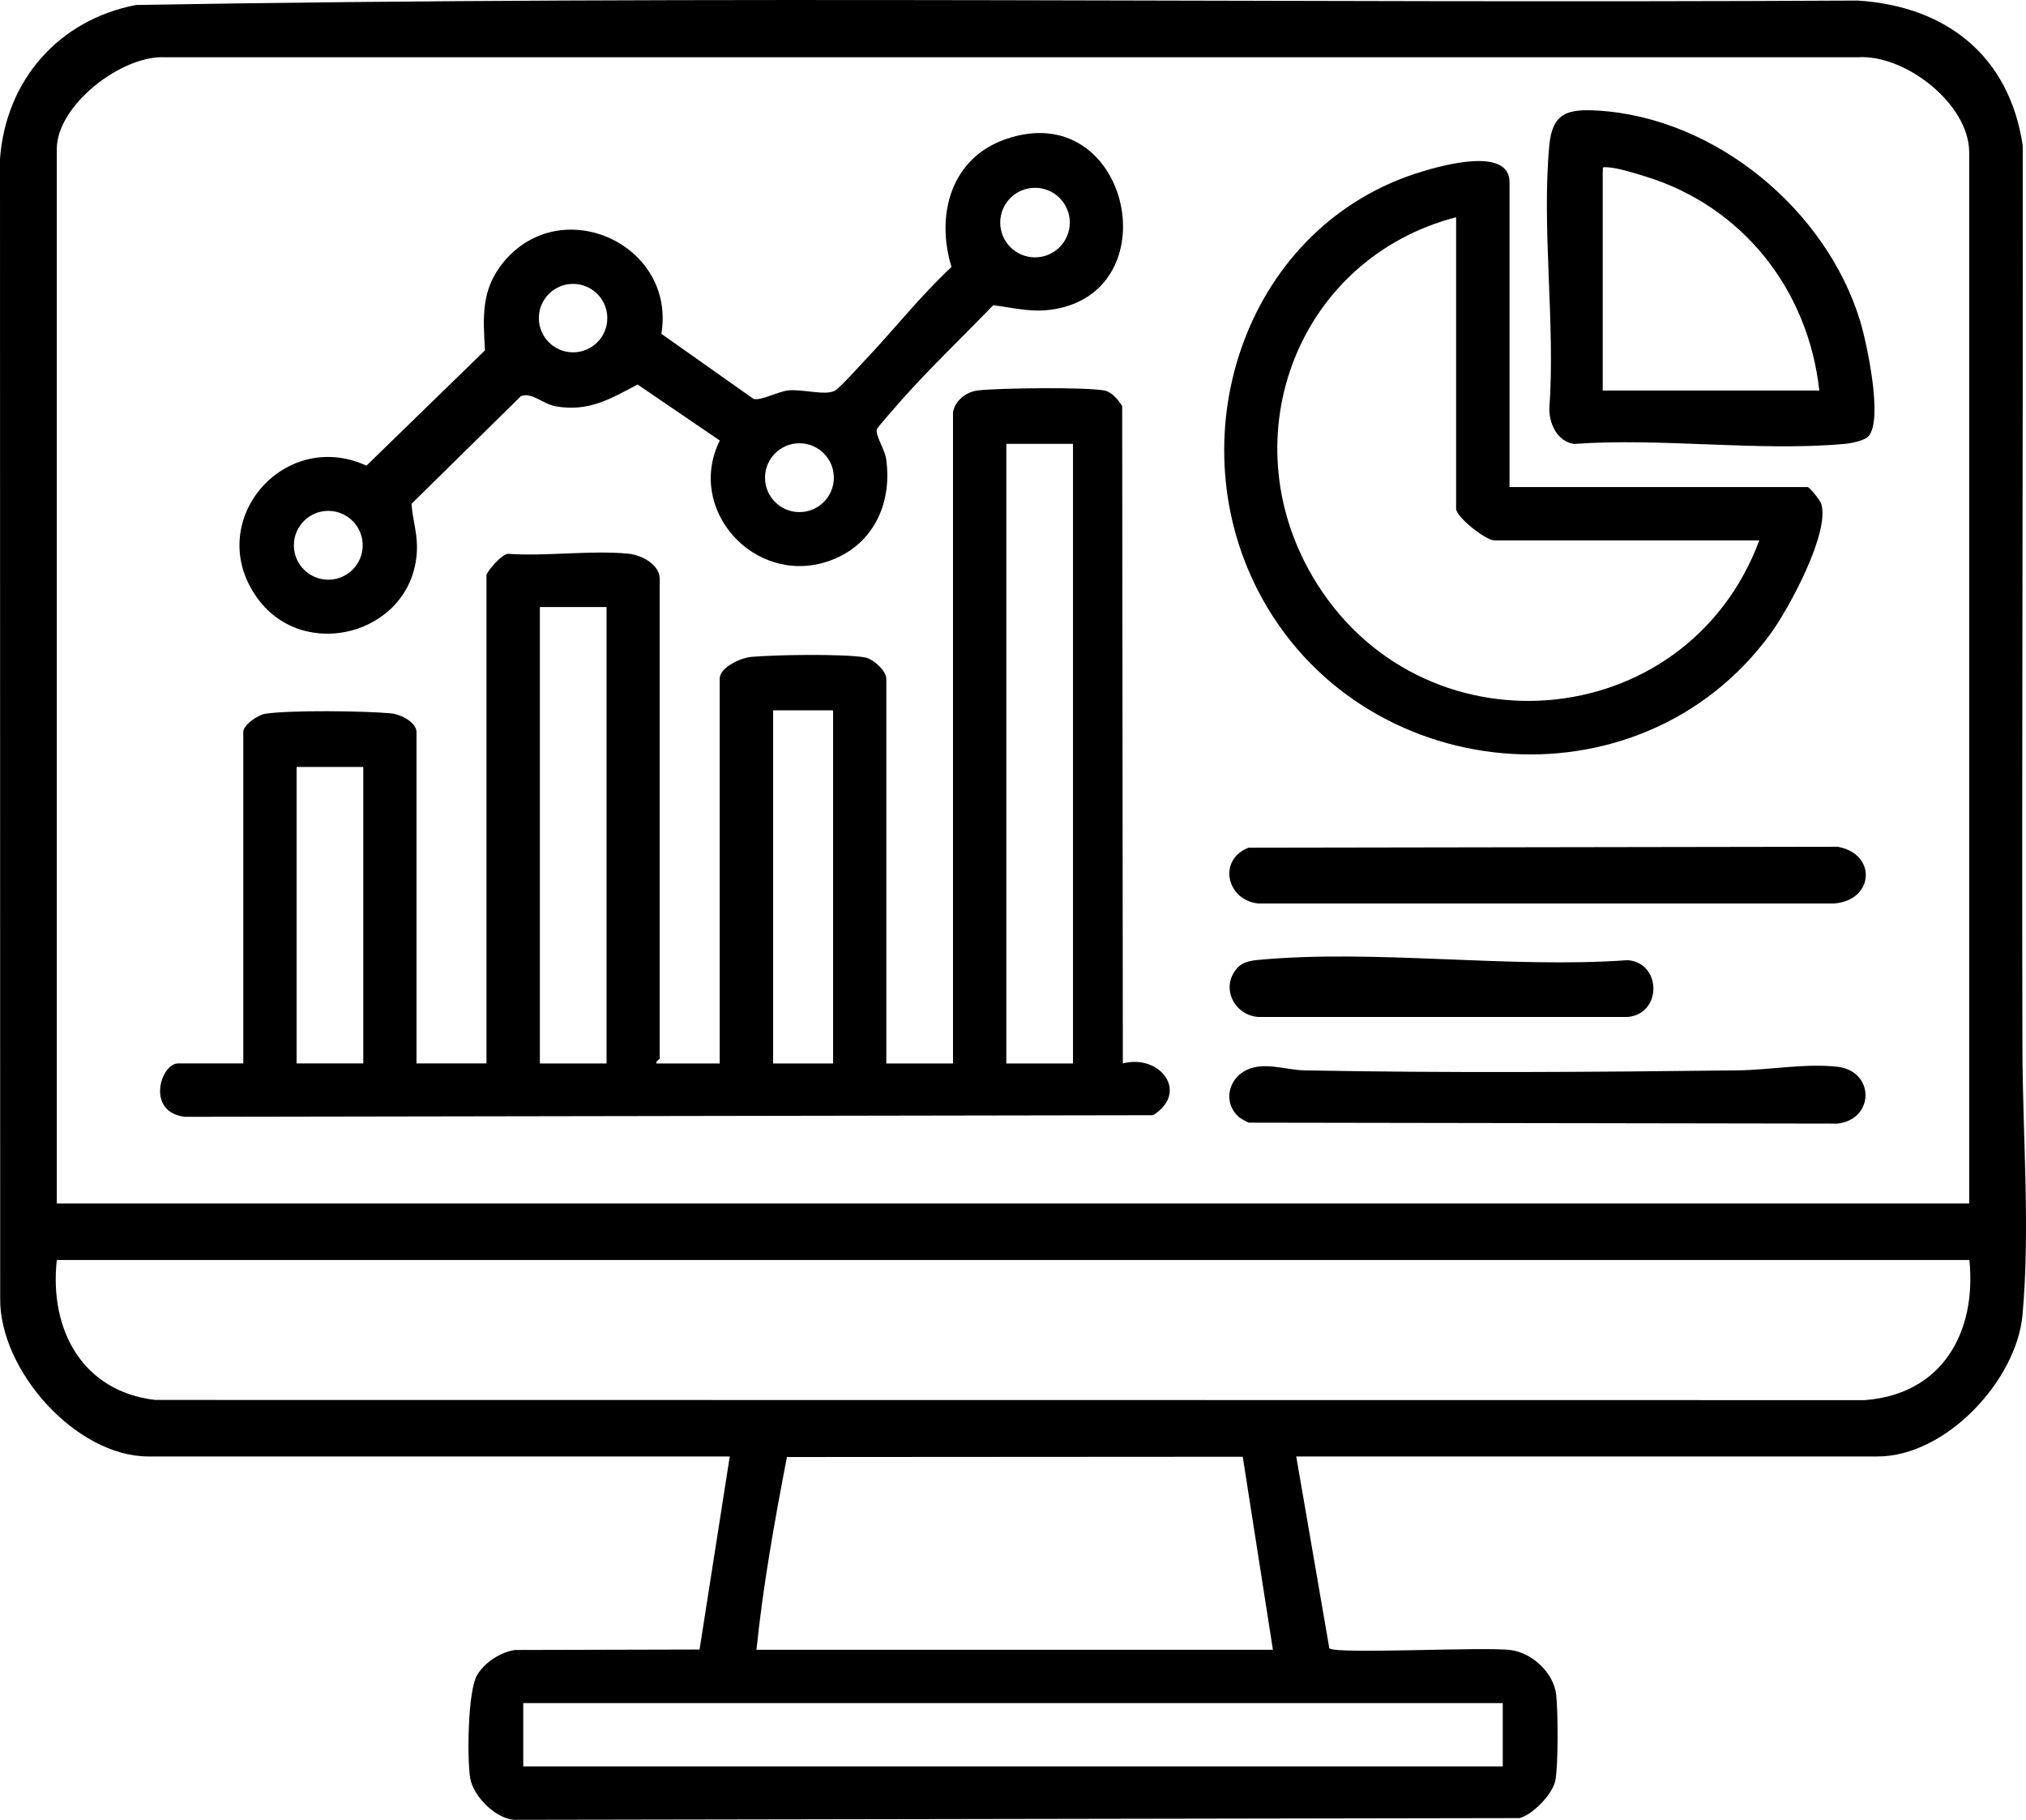
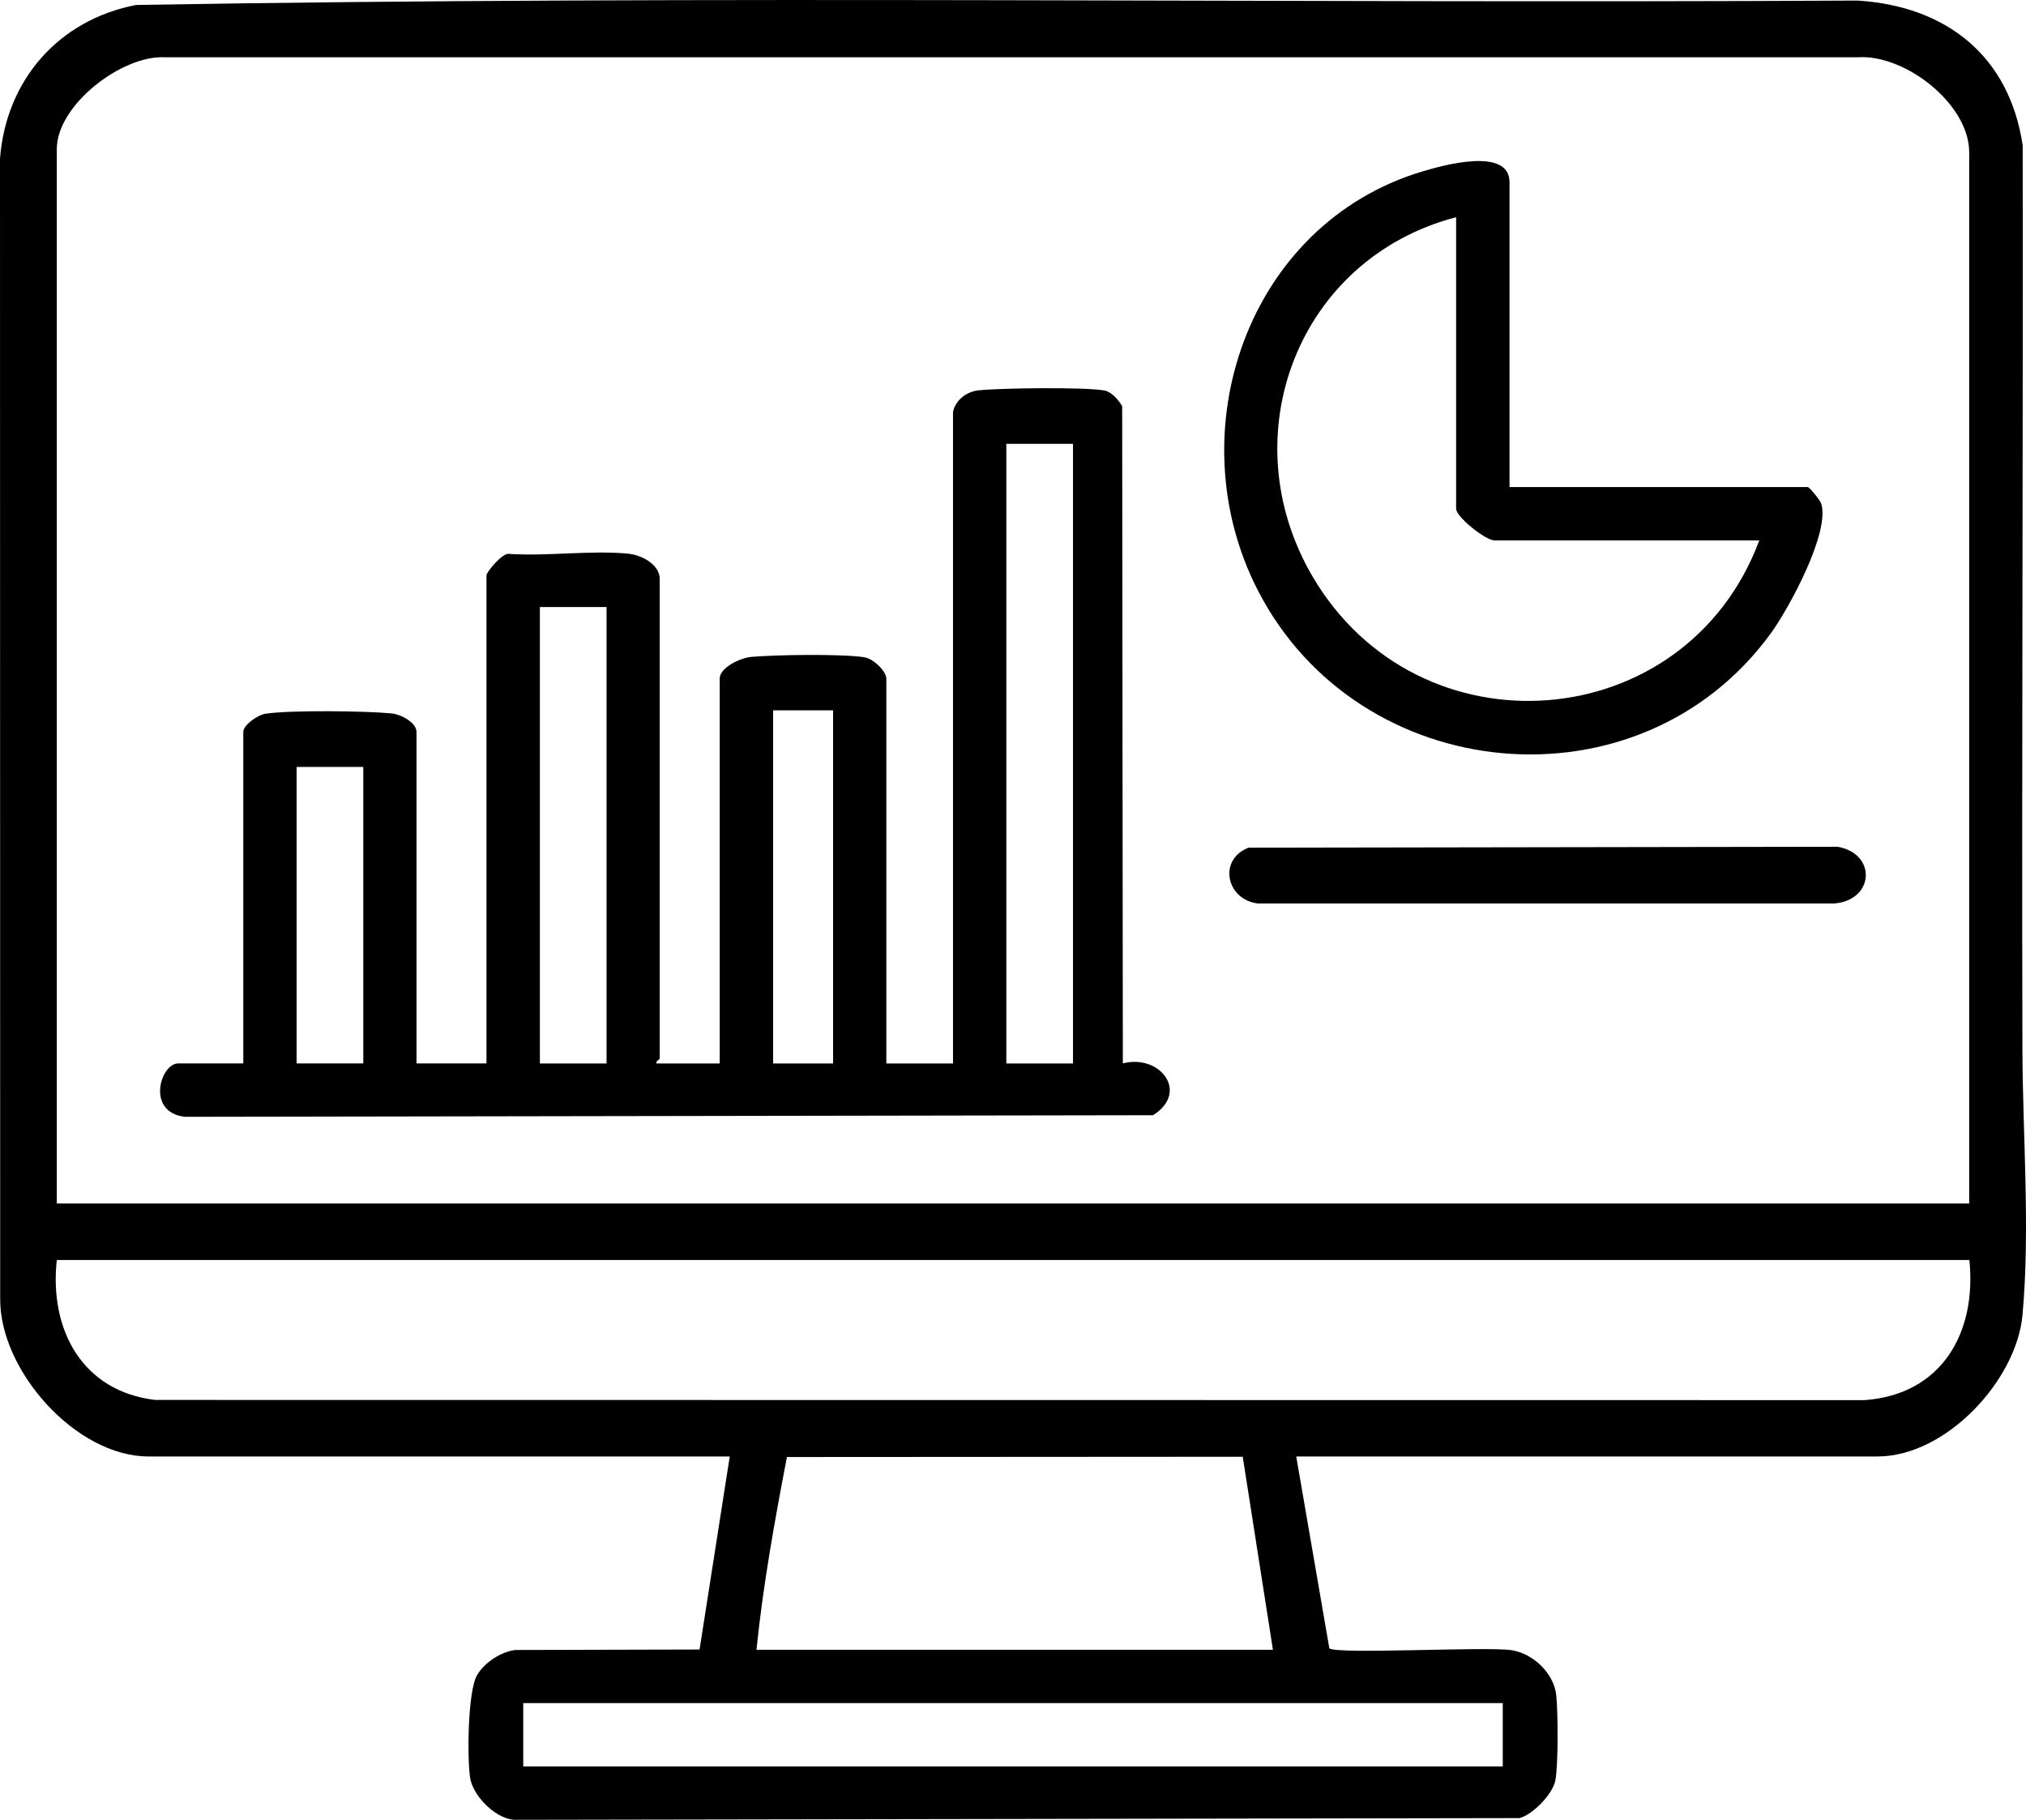
<svg xmlns="http://www.w3.org/2000/svg" id="katman_2" data-name="katman 2" viewBox="0 0 215.44 193.54">
  <g id="Layer_1" data-name="Layer 1">
    <g>
      <path d="M137.84,154.9l3.52,20.4c.9.65,16.44-.2,19.3.18,2.29.31,4.54,2.4,4.82,4.74.2,1.71.23,7.56-.09,9.14-.29,1.44-2.39,3.62-3.81,3.99l-106.49.18c-2.17.18-4.79-2.47-5.1-4.47-.32-2.09-.26-9.2.74-10.91.79-1.35,2.5-2.47,4.05-2.68l19.61-.05,3.21-20.53H15.78c-7.71,0-15.85-9.16-15.76-16.83l-.02-121.18C.63,8.53,6.23,2.12,14.46.53,75.42-.53,136.53.39,197.55.06c9.42.6,16.12,5.88,17.54,15.41.05,32.01-.11,64.03-.03,96.04.02,9.19.84,19.11.01,28.32-.63,6.98-8.15,15.06-15.41,15.06h-61.82ZM209.4,127.98V16.2c0-5.14-6.82-10.45-11.85-10.11H17.54c-4.58-.24-11.5,5.08-11.5,9.76v112.14h203.37ZM209.4,134H6.04c-.81,7.37,2.68,13.96,10.46,14.88l181.77.02c8.2-.59,11.94-7.15,11.15-14.9ZM80.44,175.45h54.92l-3.21-20.53-48.47.03c-1.3,6.76-2.54,13.65-3.24,20.5ZM55.64,181.12v6.73h104.16v-6.73H55.64Z" />
      <path d="M101.34,43.83c.25-1.27,1.41-2.16,2.65-2.31,2.22-.26,11.47-.37,13.46.01.78.15,1.47.99,1.88,1.66l.07,69.9c3.95-1.03,7.11,3.07,3.21,5.51l-102.95.17c-4.16-.48-2.61-5.68-.7-5.68h6.91v-35.25c0-.74,1.53-1.8,2.32-1.93,2.6-.41,10.7-.31,13.46-.04.99.1,2.64.97,2.64,1.97v35.25h7.44v-51.9c0-.37,1.65-2.31,2.31-2.29,4.11.28,8.72-.4,12.76-.02,1.36.12,3.35,1.13,3.35,2.67v51.02c0,.11-.45.27-.35.53h6.73v-40.92c0-1.2,2.22-2.22,3.35-2.32,2.57-.23,9.64-.34,12.04.04.95.15,2.33,1.47,2.33,2.28v40.92h7.09V43.83ZM107.01,47.2v65.9h7.09V47.2h-7.09ZM57.41,64.56v48.54h7.09v-48.54h-7.09ZM88.59,75.54h-6.38v37.56h6.38v-37.56ZM38.63,81.56h-7.09v31.53h7.09v-31.53Z" />
-       <path d="M76.54,46.85l-8.74-5.96c-2.93,1.55-5.2,2.93-8.71,2.32-1.33-.23-2.55-1.54-3.7-1.08l-11.63,11.45c.13,1.91.74,3.34.54,5.47-.78,8.41-11.99,11.41-16.94,4.55-5.8-8.04,2.75-18.13,11.61-14.08l12.6-12.26c-.2-3.54-.43-6.46,1.96-9.37,6.14-7.47,18.37-1.92,16.8,7.61l9.78,6.91c.76.26,2.59-.77,3.7-.89,1.55-.16,4.02.59,4.98.02.53-.31,2.4-2.39,3-3.03,3.17-3.32,6.02-6.98,9.39-10.12-1.7-5.55-.06-11.62,5.84-13.62,12.92-4.39,17.43,15.78,5.32,18.07-2.53.48-4.4-.1-6.73-.38-3.22,3.35-6.68,6.63-9.76,10.1-.38.43-2.56,2.9-2.61,3.09-.17.65.85,2.17.99,3.15.7,4.9-1.51,9.41-6.35,10.95-7.72,2.45-14.98-5.59-11.33-12.92ZM113.76,23.67c0-2.04-1.66-3.7-3.7-3.7s-3.7,1.66-3.7,3.7,1.66,3.7,3.7,3.7,3.7-1.66,3.7-3.7ZM64.58,33.83c0-2.01-1.63-3.64-3.64-3.64s-3.64,1.63-3.64,3.64,1.63,3.64,3.64,3.64,3.64-1.63,3.64-3.64ZM88.67,50.8c0-2.02-1.64-3.66-3.66-3.66s-3.66,1.64-3.66,3.66,1.64,3.66,3.66,3.66,3.66-1.64,3.66-3.66ZM38.57,57.99c0-2.02-1.64-3.66-3.66-3.66s-3.66,1.64-3.66,3.66,1.64,3.66,3.66,3.66,3.66-1.64,3.66-3.66Z" />
      <path d="M160.51,51.8h31.71c.2,0,1.31,1.37,1.44,1.75.98,3.05-3.45,11.19-5.36,13.81-13.97,19.17-43.79,16.34-54.54-4.57-8.66-16.84-1.14-38.96,17.47-44.55,1.99-.6,9.29-2.7,9.29,1.14v32.42ZM187.08,57.47h-28.17c-.93,0-4.07-2.49-4.07-3.37v-31c-16.79,4.38-24.01,23.21-15.3,38.15,11.29,19.34,39.74,17.14,47.54-3.78Z" />
-       <path d="M198.68,46.4c-.44.48-1.87.75-2.55.81-9.13.82-19.47-.67-28.73,0-1.77-.23-2.66-2.12-2.65-3.73.66-9.01-.83-19.14,0-28.02.32-3.46,1.95-3.89,5.15-3.7,12.53.76,24.3,10.54,27.91,22.4.7,2.32,2.46,10.49.88,12.23ZM193.46,41.53c-1.17-10.72-8.16-19.6-18.51-22.77-1.08-.33-2.94-.92-3.99-.97-.74-.04-.45,0-.53.52v23.22h23.03Z" />
      <path d="M132.79,90.15l62.63-.1c4.19.76,3.88,5.69-.36,6.03h-61.3c-3.36-.39-4.28-4.68-.97-5.94Z" />
-       <path d="M131.58,118.64c-1.39-1.39-1.02-3.6.6-4.64,1.95-1.25,4.44-.21,6.52-.17,15.21.29,30.87.18,46.1,0,3.39-.04,7.25-.77,10.61-.38,3.95.46,3.95,5.58,0,6.04l-62.63-.1c-.41-.2-.88-.42-1.2-.74Z" />
-       <path d="M131.57,102.93c.55-.6,1.4-.77,2.17-.84,12.43-1.18,26.73.93,39.36.02,3.59.29,3.66,5.7,0,6.04h-39.34c-2.59-.23-4-3.22-2.18-5.21Z" />
    </g>
  </g>
</svg>